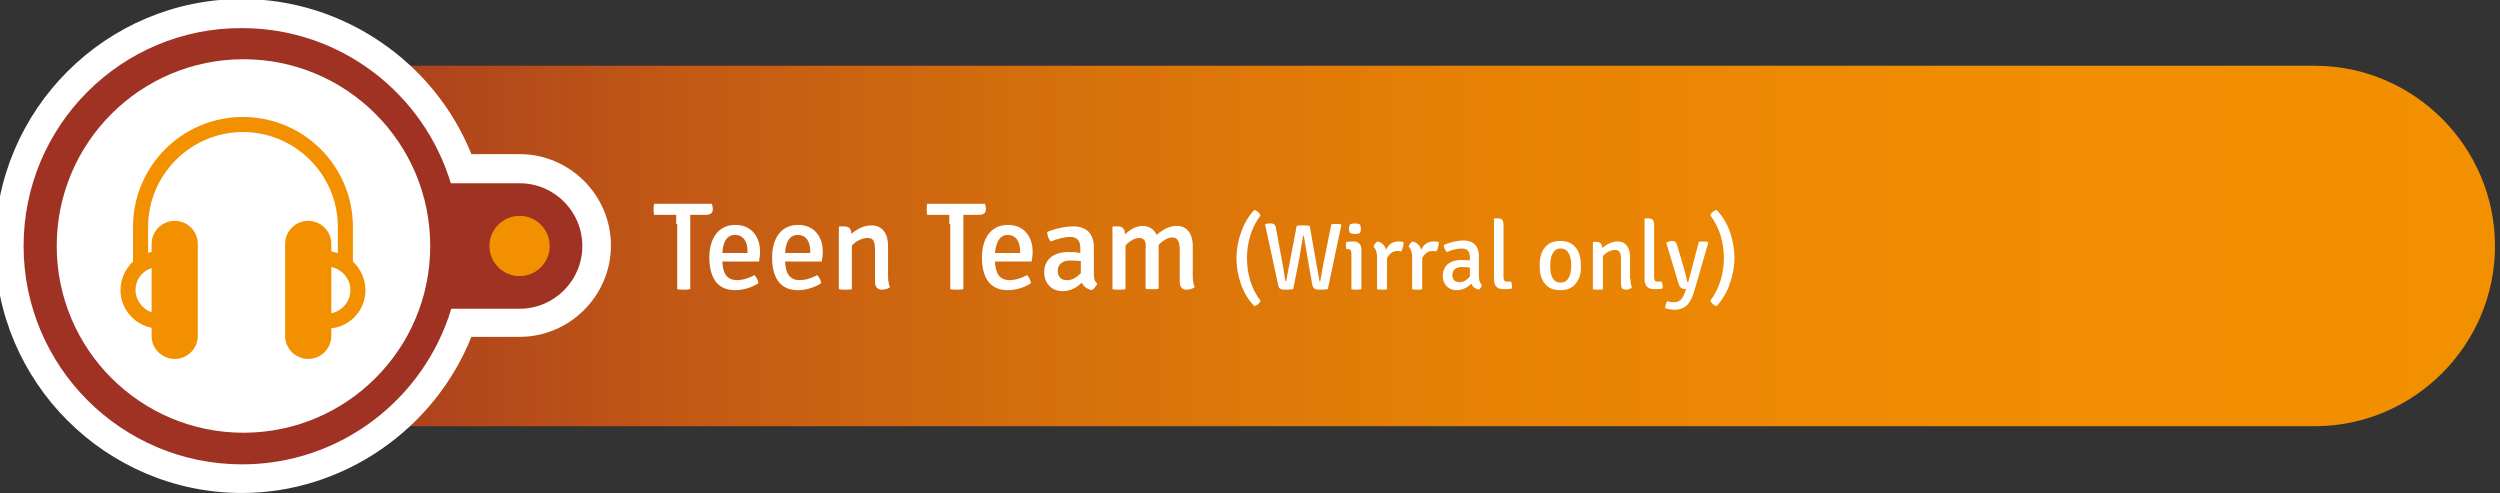
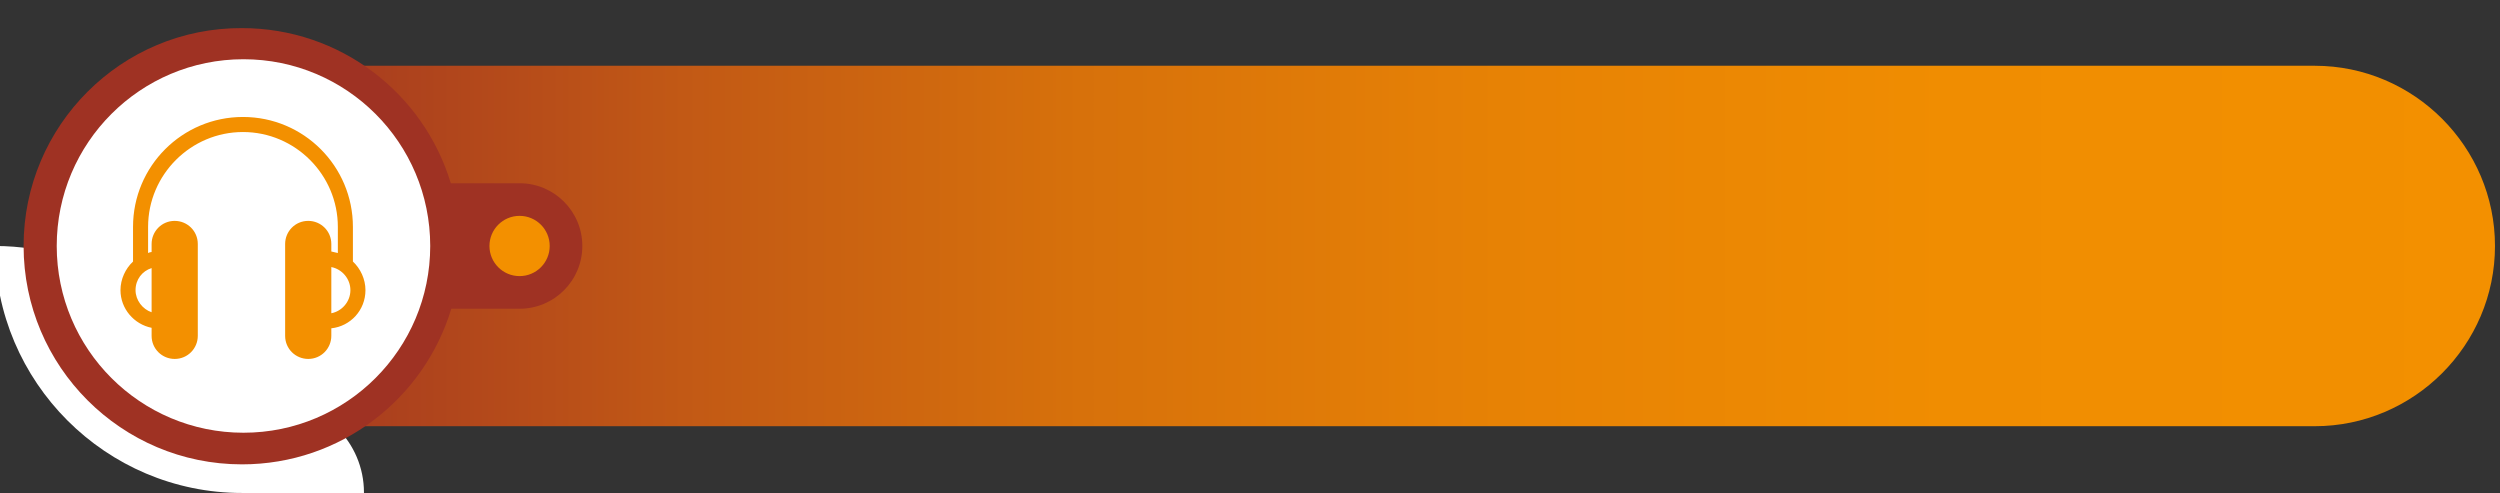
<svg xmlns="http://www.w3.org/2000/svg" version="1.1" id="Layer_1" x="0" y="0" viewBox="0 0 498 98.3" xml:space="preserve">
  <rect x="0" y="0" width="498" height="98.3" fill="#333333" stroke="none" />
  <style>.st1{fill:#FFFFFF}</style>
  <linearGradient id="SVGID_1_" gradientUnits="userSpaceOnUse" x1="22.872" y1="49" x2="496.98" y2="49">
    <stop offset=".045" stop-color="#9F3223" />
    <stop offset=".08" stop-color="#A63A20" />
    <stop offset=".239" stop-color="#C25915" />
    <stop offset=".406" stop-color="#D7710B" />
    <stop offset=".582" stop-color="#E78205" />
    <stop offset=".771" stop-color="#F08D01" />
    <stop offset="1" stop-color="#F39000" />
  </linearGradient>
  <path d="M461.1 84.9H58.8C39 84.9 22.9 68.8 22.9 49c0-19.8 16.2-35.9 35.9-35.9h402.3c19.8 0 35.9 16.2 35.9 35.9 0 19.8-16.2 35.9-35.9 35.9z" fill="url(#SVGID_1_)" />
-   <path class="st1" d="M48.2 98.2C21.1 98.2-1 76.1-1 49S21.1-.2 48.2-.2c20.1 0 38.3 12.5 45.7 30.9h9.6c10 0 18.2 8.2 18.2 18.2s-8.2 18.2-18.2 18.2h-9.6c-7.4 18.5-25.6 31.1-45.7 31.1z" />
+   <path class="st1" d="M48.2 98.2C21.1 98.2-1 76.1-1 49c20.1 0 38.3 12.5 45.7 30.9h9.6c10 0 18.2 8.2 18.2 18.2s-8.2 18.2-18.2 18.2h-9.6c-7.4 18.5-25.6 31.1-45.7 31.1z" />
  <path d="M103.5 36.5H89.8c-5.4-17.9-22-30.9-41.6-30.9C24.2 5.5 4.7 25 4.7 49s19.5 43.5 43.5 43.5c19.7 0 36.3-13.1 41.7-31h13.6c6.9 0 12.5-5.6 12.5-12.5s-5.6-12.5-12.5-12.5z" fill="#9F3223" />
  <circle class="st1" cx="48.5" cy="49" r="37.2" />
-   <path class="st1" d="M134.7 44.6v-1.8h-4.4c-.1-.4-.1-.8-.1-1.1s0-.7.1-1.1h11.5c.1.3.2.7.2 1 0 .9-.5 1.2-1.5 1.2h-3v14.8c-.4.1-.9.1-1.3.1s-.9 0-1.3-.1v-13zM143.9 52.2c.1 2.1.8 3.6 2.9 3.6 1.2 0 2.4-.4 3.5-1 .4.4.7 1.1.8 1.6-1.2.8-2.9 1.4-4.7 1.4-3.9 0-5.1-3.1-5.1-6.5 0-3.7 1.7-6.5 5.2-6.5 3.2 0 4.9 2.4 4.9 5.3 0 .8-.1 1.3-.2 2h-7.3zm0-1.8h5V50c0-1.7-.7-3.2-2.5-3.2-1.6 0-2.4 1.4-2.5 3.6zM156.4 52.2c.1 2.1.8 3.6 2.9 3.6 1.2 0 2.4-.4 3.5-1 .4.4.7 1.1.8 1.6-1.2.8-2.9 1.4-4.7 1.4-3.9 0-5.1-3.1-5.1-6.5 0-3.7 1.7-6.5 5.2-6.5 3.2 0 4.9 2.4 4.9 5.3 0 .8-.1 1.3-.2 2h-7.3zm0-1.8h5V50c0-1.7-.7-3.2-2.5-3.2-1.6 0-2.4 1.4-2.5 3.6zM176.9 54.9c0 .9.1 1.7.4 2.3-.4.3-1 .5-1.6.5-1 0-1.4-.6-1.4-1.6v-6.3c0-1.7-.3-2.4-1.5-2.4-1 0-2.3.6-3.1 1.5v8.7c-.4.1-.8.1-1.3.1s-.9 0-1.3-.1V45.3l.1-.2h1c1 0 1.4.6 1.4 1.5 1.1-1 2.5-1.7 4-1.7 2.3 0 3.3 1.8 3.3 4.1v5.9zM189.1 44.6v-1.8h-4.4c-.1-.4-.1-.8-.1-1.1s0-.7.1-1.1h11.5c.1.3.2.7.2 1 0 .9-.5 1.2-1.5 1.2h-3v14.8c-.4.1-.9.1-1.3.1s-.9 0-1.3-.1v-13zM198.2 52.2c.1 2.1.8 3.6 2.9 3.6 1.2 0 2.4-.4 3.5-1 .4.4.7 1.1.8 1.6-1.2.8-2.9 1.4-4.7 1.4-3.9 0-5.1-3.1-5.1-6.5 0-3.7 1.7-6.5 5.2-6.5 3.2 0 4.9 2.4 4.9 5.3 0 .8-.1 1.3-.2 2h-7.3zm0-1.8h5V50c0-1.7-.7-3.2-2.5-3.2-1.5 0-2.3 1.4-2.5 3.6zM217.5 57.8c-1-.2-1.7-.8-2-1.5-.9.9-2.2 1.7-3.8 1.7-2.5 0-3.7-1.9-3.7-3.7 0-2.8 2.1-4.1 4.8-4.1.7 0 1.6 0 2.4.2v-1c0-1.6-.8-2.2-2-2.2s-2.6.4-3.9.9c-.4-.4-.7-1.2-.7-1.9 1.4-.6 3.5-1.1 5.2-1.1 2.5 0 4.1 1.3 4.1 4.2v5.1c0 1 .1 1.7.7 2.1-.2.4-.6 1-1.1 1.3zm-2.2-3.4V52c-.8-.1-1.5-.1-2.2-.1-1.5 0-2.4.8-2.4 2.1 0 1 .6 1.8 1.7 1.8.9.1 2-.4 2.9-1.4zM226.9 47.4c-.8 0-1.9.6-2.7 1.5v8.7c-.4.1-.8.1-1.3.1s-.9 0-1.3-.1V45.3l.1-.2h1c1 0 1.4.6 1.4 1.6 1-1 2.3-1.7 3.5-1.7 1.4 0 2.4.8 2.8 1.8 1.1-1 2.5-1.8 4-1.8 2.2 0 3.2 1.8 3.2 3.9v6c0 .9.1 1.7.4 2.3-.4.3-1 .5-1.6.5-1 0-1.4-.6-1.4-1.6v-6.4c0-1.7-.5-2.4-1.5-2.4-.8 0-1.9.6-2.7 1.5v8.7c-.3.1-.8.1-1.3.1s-1 0-1.3-.1v-7.8c.2-1.7-.3-2.3-1.3-2.3zM251.1 59.9c-.2.6-.7.9-1.2 1.1-2.4-2.3-3.6-6.2-3.6-9.6 0-3.3 1.3-7.3 3.6-9.6.5.2.9.5 1.2 1.1-1.9 2.5-2.7 5.6-2.7 8.5 0 3 .8 6.1 2.7 8.5zM252 44.7c.4-.2.8-.2 1.1-.2.7 0 1 .3 1.1 1.1l1.2 6.5c.2 1 .5 2.8.6 3.7 0 .2.1.2.2.2l2.1-11c.4-.1.9-.1 1.3-.1s1 0 1.3.1l1.9 10.8c0 .2.1.2.2.2.2-1.2.5-2.9.7-3.9l1.5-7.4c.3-.1.6-.1.9-.1.3 0 .7 0 1 .1l.1.1-2.7 12.8c-.5.1-1.3.1-1.8.1-.6 0-1.1-.1-1.3-1l-.9-5.1c-.2-1.2-.5-3.1-.8-4.7h-.1c-.3 1.6-.6 3.4-.8 4.7l-1.2 6c-.5.1-1.2.1-1.7.1-.6 0-1.2-.1-1.3-1l-2.6-12zM271.2 57.6c-.3.1-.6.1-1 .1s-.7 0-1-.1v-7c0-.7-.2-1-.8-1h-.2c-.1-.2-.1-.5-.1-.7 0-.2 0-.5.1-.7.5-.1.9-.1 1.2-.1h.3c.9 0 1.5.6 1.5 1.7v7.8zm-2.3-12.9c.2-.1.7-.2 1-.2.3 0 .8.1 1 .2.1.2.2.6.2.9 0 .3-.1.6-.2.8-.2.2-.7.2-1 .2-.4 0-.8-.1-1-.2-.1-.2-.2-.6-.2-.8 0-.3.1-.6.2-.9zM274.4 48.1c.9.2 1.5.8 1.7 1.7.4-1 1.2-1.7 2.5-1.7.3 0 .6 0 1 .1 0 .5-.1 1.3-.5 1.9-.2-.1-.5-.1-.8-.1-1 0-1.6.7-2 1.4v6.2c-.3.1-.6.1-1 .1s-.7 0-1-.1v-6.5c0-1-.4-1.7-.7-2 .1-.3.4-.8.8-1zM281.4 48.1c.9.2 1.5.8 1.7 1.7.4-1 1.2-1.7 2.5-1.7.3 0 .6 0 1 .1 0 .5-.1 1.3-.5 1.9-.2-.1-.5-.1-.8-.1-1 0-1.6.7-2 1.4v6.2c-.3.1-.6.1-1 .1s-.7 0-1-.1v-6.5c0-1-.4-1.7-.7-2 .1-.3.4-.8.8-1zM294.6 57.7c-.8-.2-1.3-.6-1.5-1.2-.7.7-1.7 1.3-2.9 1.3-1.9 0-2.8-1.4-2.8-2.8 0-2.2 1.6-3.2 3.6-3.2.5 0 1.2 0 1.8.1v-.7c0-1.2-.6-1.7-1.6-1.7s-2 .3-3 .7c-.3-.3-.6-.9-.6-1.4 1.1-.5 2.7-.9 3.9-.9 1.9 0 3.1 1 3.1 3.2V55c0 .7.1 1.3.5 1.6.1.5-.2.9-.5 1.1zm-1.8-2.6v-1.8c-.6-.1-1.2-.1-1.7-.1-1.1 0-1.8.6-1.8 1.6 0 .8.5 1.4 1.3 1.4.7.1 1.5-.3 2.2-1.1zM301 56.1c.1.3.2.6.2 1 0 .1 0 .3-.1.4-.4.1-1.1.1-1.6.1-1.2 0-1.9-.6-1.9-2v-12l.1-.1h.7c.8 0 1.1.4 1.1 1.3v10.4c0 .6.2.9.7.9h.8zM313.6 56.8c-.7.7-1.6 1-2.8 1s-2.1-.3-2.8-1c-1-1-1.3-2.3-1.3-3.9S307 50 308 49c.7-.7 1.6-1 2.8-1s2.1.3 2.8 1c1 1 1.3 2.3 1.3 3.9.1 1.6-.3 2.9-1.3 3.9zm-2.7-.5c1.6 0 2.1-1.7 2.1-3.4s-.5-3.4-2.1-3.4-2.1 1.7-2.1 3.4c0 1.8.4 3.4 2.1 3.4zM324.8 55.6c0 .7.1 1.3.3 1.7-.3.2-.8.4-1.2.4-.8 0-1-.4-1-1.3v-4.8c0-1.3-.3-1.8-1.2-1.8-.8 0-1.7.4-2.4 1.2v6.6c-.3.1-.6.1-1 .1s-.7 0-1-.1v-9.3l.1-.1h.7c.7 0 1 .4 1.1 1.2.8-.7 1.9-1.3 3-1.3 1.8 0 2.5 1.4 2.5 3.1v4.4zM331 56.1c.1.3.2.6.2 1 0 .1 0 .3-.1.4-.4.1-1.1.1-1.6.1-1.2 0-1.9-.6-1.9-2v-12l.1-.1h.7c.8 0 1.1.4 1.1 1.3v10.4c0 .6.2.9.7.9h.8zM337.7 57.3c-.8 2.9-1.7 4.4-4.2 4.4-.6 0-1.4-.2-1.8-.3 0-.5.2-1.1.4-1.4.3.1.9.2 1.4.2 1.3 0 1.8-.9 2.3-2.4l.1-.2c-.8 0-1.2-.2-1.5-1l-2.5-8.3c.5-.2.9-.3 1.2-.3.5 0 .8.2 1 .9l1.3 4.4c.3.9.5 2.1.7 2.8 0 .1.1.1.2.1l2.1-8c.2-.1.6-.1.8-.1.4 0 .7 0 1 .1l.1.1-2.6 9zM340.7 42.9c.2-.6.7-.9 1.2-1.1 2.4 2.3 3.6 6.2 3.6 9.6 0 3.3-1.3 7.3-3.6 9.6-.5-.2-.9-.5-1.2-1.1 1.9-2.5 2.7-5.6 2.7-8.5 0-2.9-.8-6-2.7-8.5z" />
  <circle cx="103.5" cy="49" r="6" fill-rule="evenodd" clip-rule="evenodd" fill="#F39000" />
  <path d="M72.8 57.8c0-2.2-1-4.3-2.5-5.7v-6.9c0-12.1-9.8-21.9-21.9-21.9-12.1 0-21.9 9.8-21.9 21.9v6.9C25 53.5 24 55.6 24 57.8c0 3.7 2.7 6.8 6.2 7.5v1.6c0 2.6 2.1 4.6 4.6 4.6 2.6 0 4.6-2.1 4.6-4.6V48.6c0-2.6-2.1-4.6-4.6-4.6-2.6 0-4.6 2.1-4.6 4.6v1.6c-.2 0-.5.1-.7.2v-5.2c0-10.4 8.5-18.9 18.9-18.9 10.4 0 18.9 8.5 18.9 18.9v5.2c-.4-.1-.9-.2-1.3-.3v-1.5c0-2.6-2.1-4.6-4.6-4.6-2.6 0-4.6 2.1-4.6 4.6v18.3c0 2.6 2.1 4.6 4.6 4.6 2.6 0 4.6-2.1 4.6-4.6v-1.5c3.8-.4 6.8-3.6 6.8-7.6zm-42.6 4.4c-1.8-.6-3.2-2.4-3.2-4.4 0-2.1 1.3-3.8 3.2-4.4v8.8zm39.6-4.4c0 2.3-1.7 4.2-3.8 4.6v-9.2c2.1.4 3.8 2.3 3.8 4.6z" fill="#F39000" />
</svg>